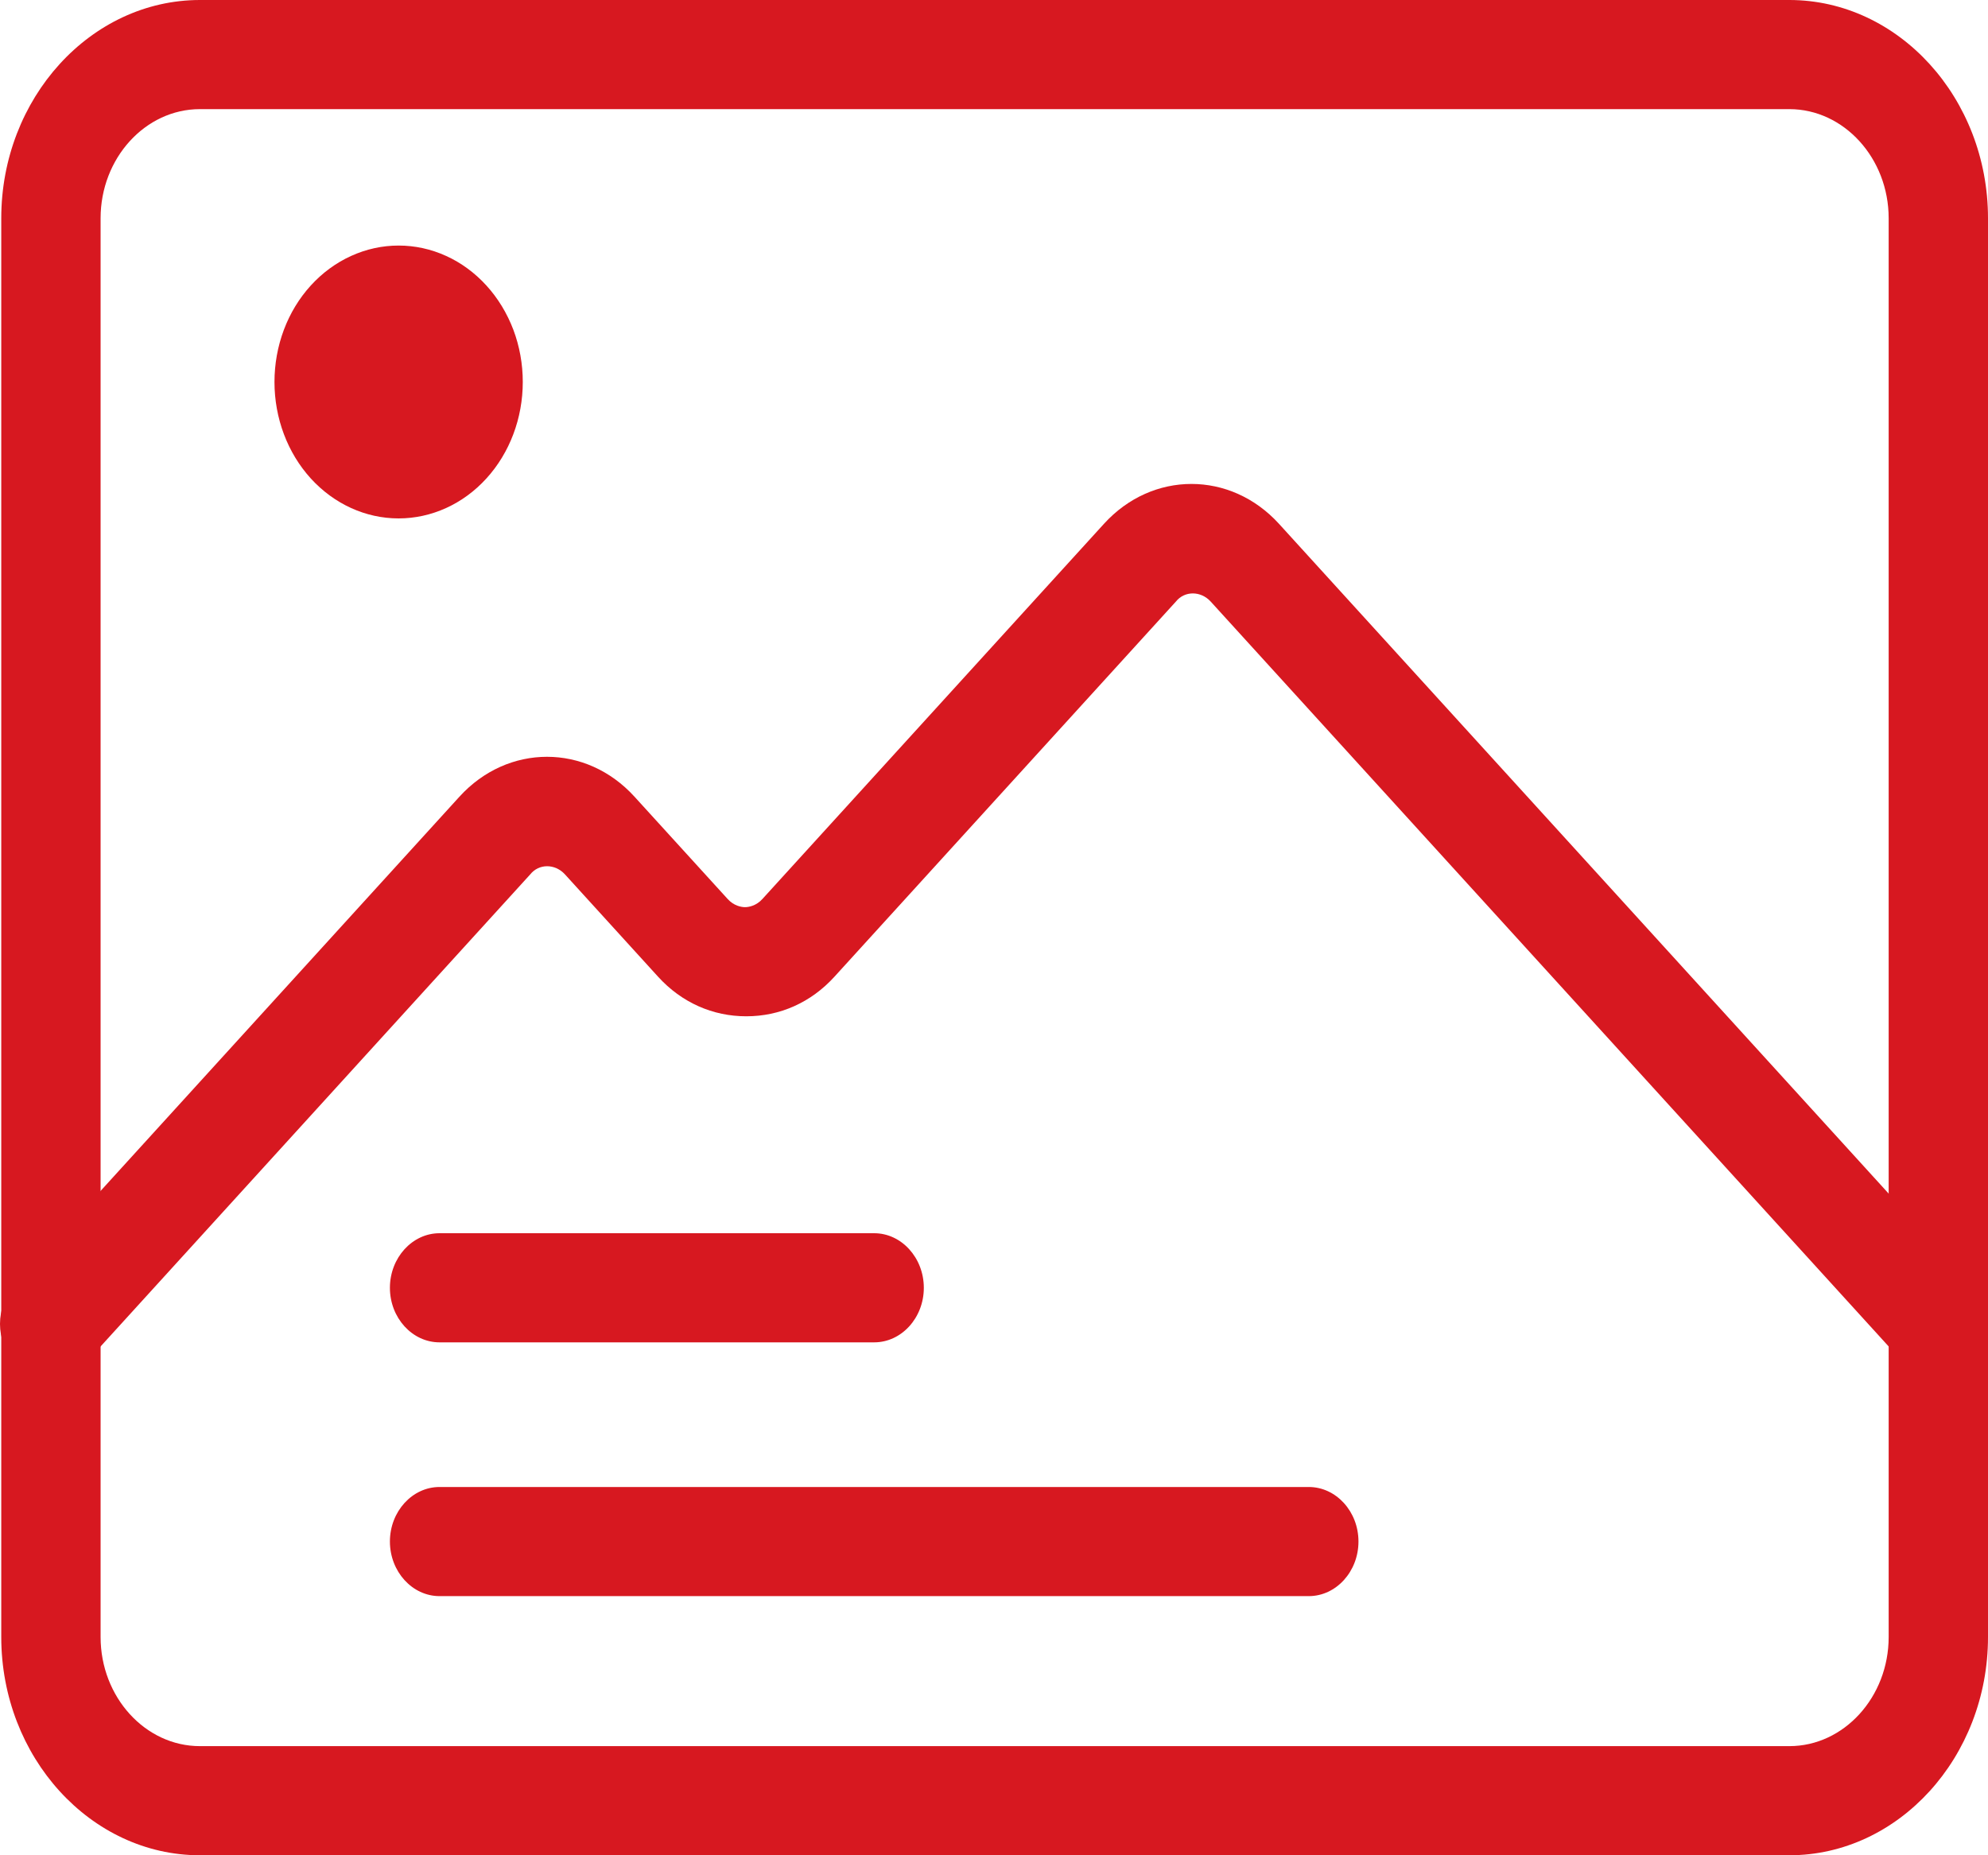
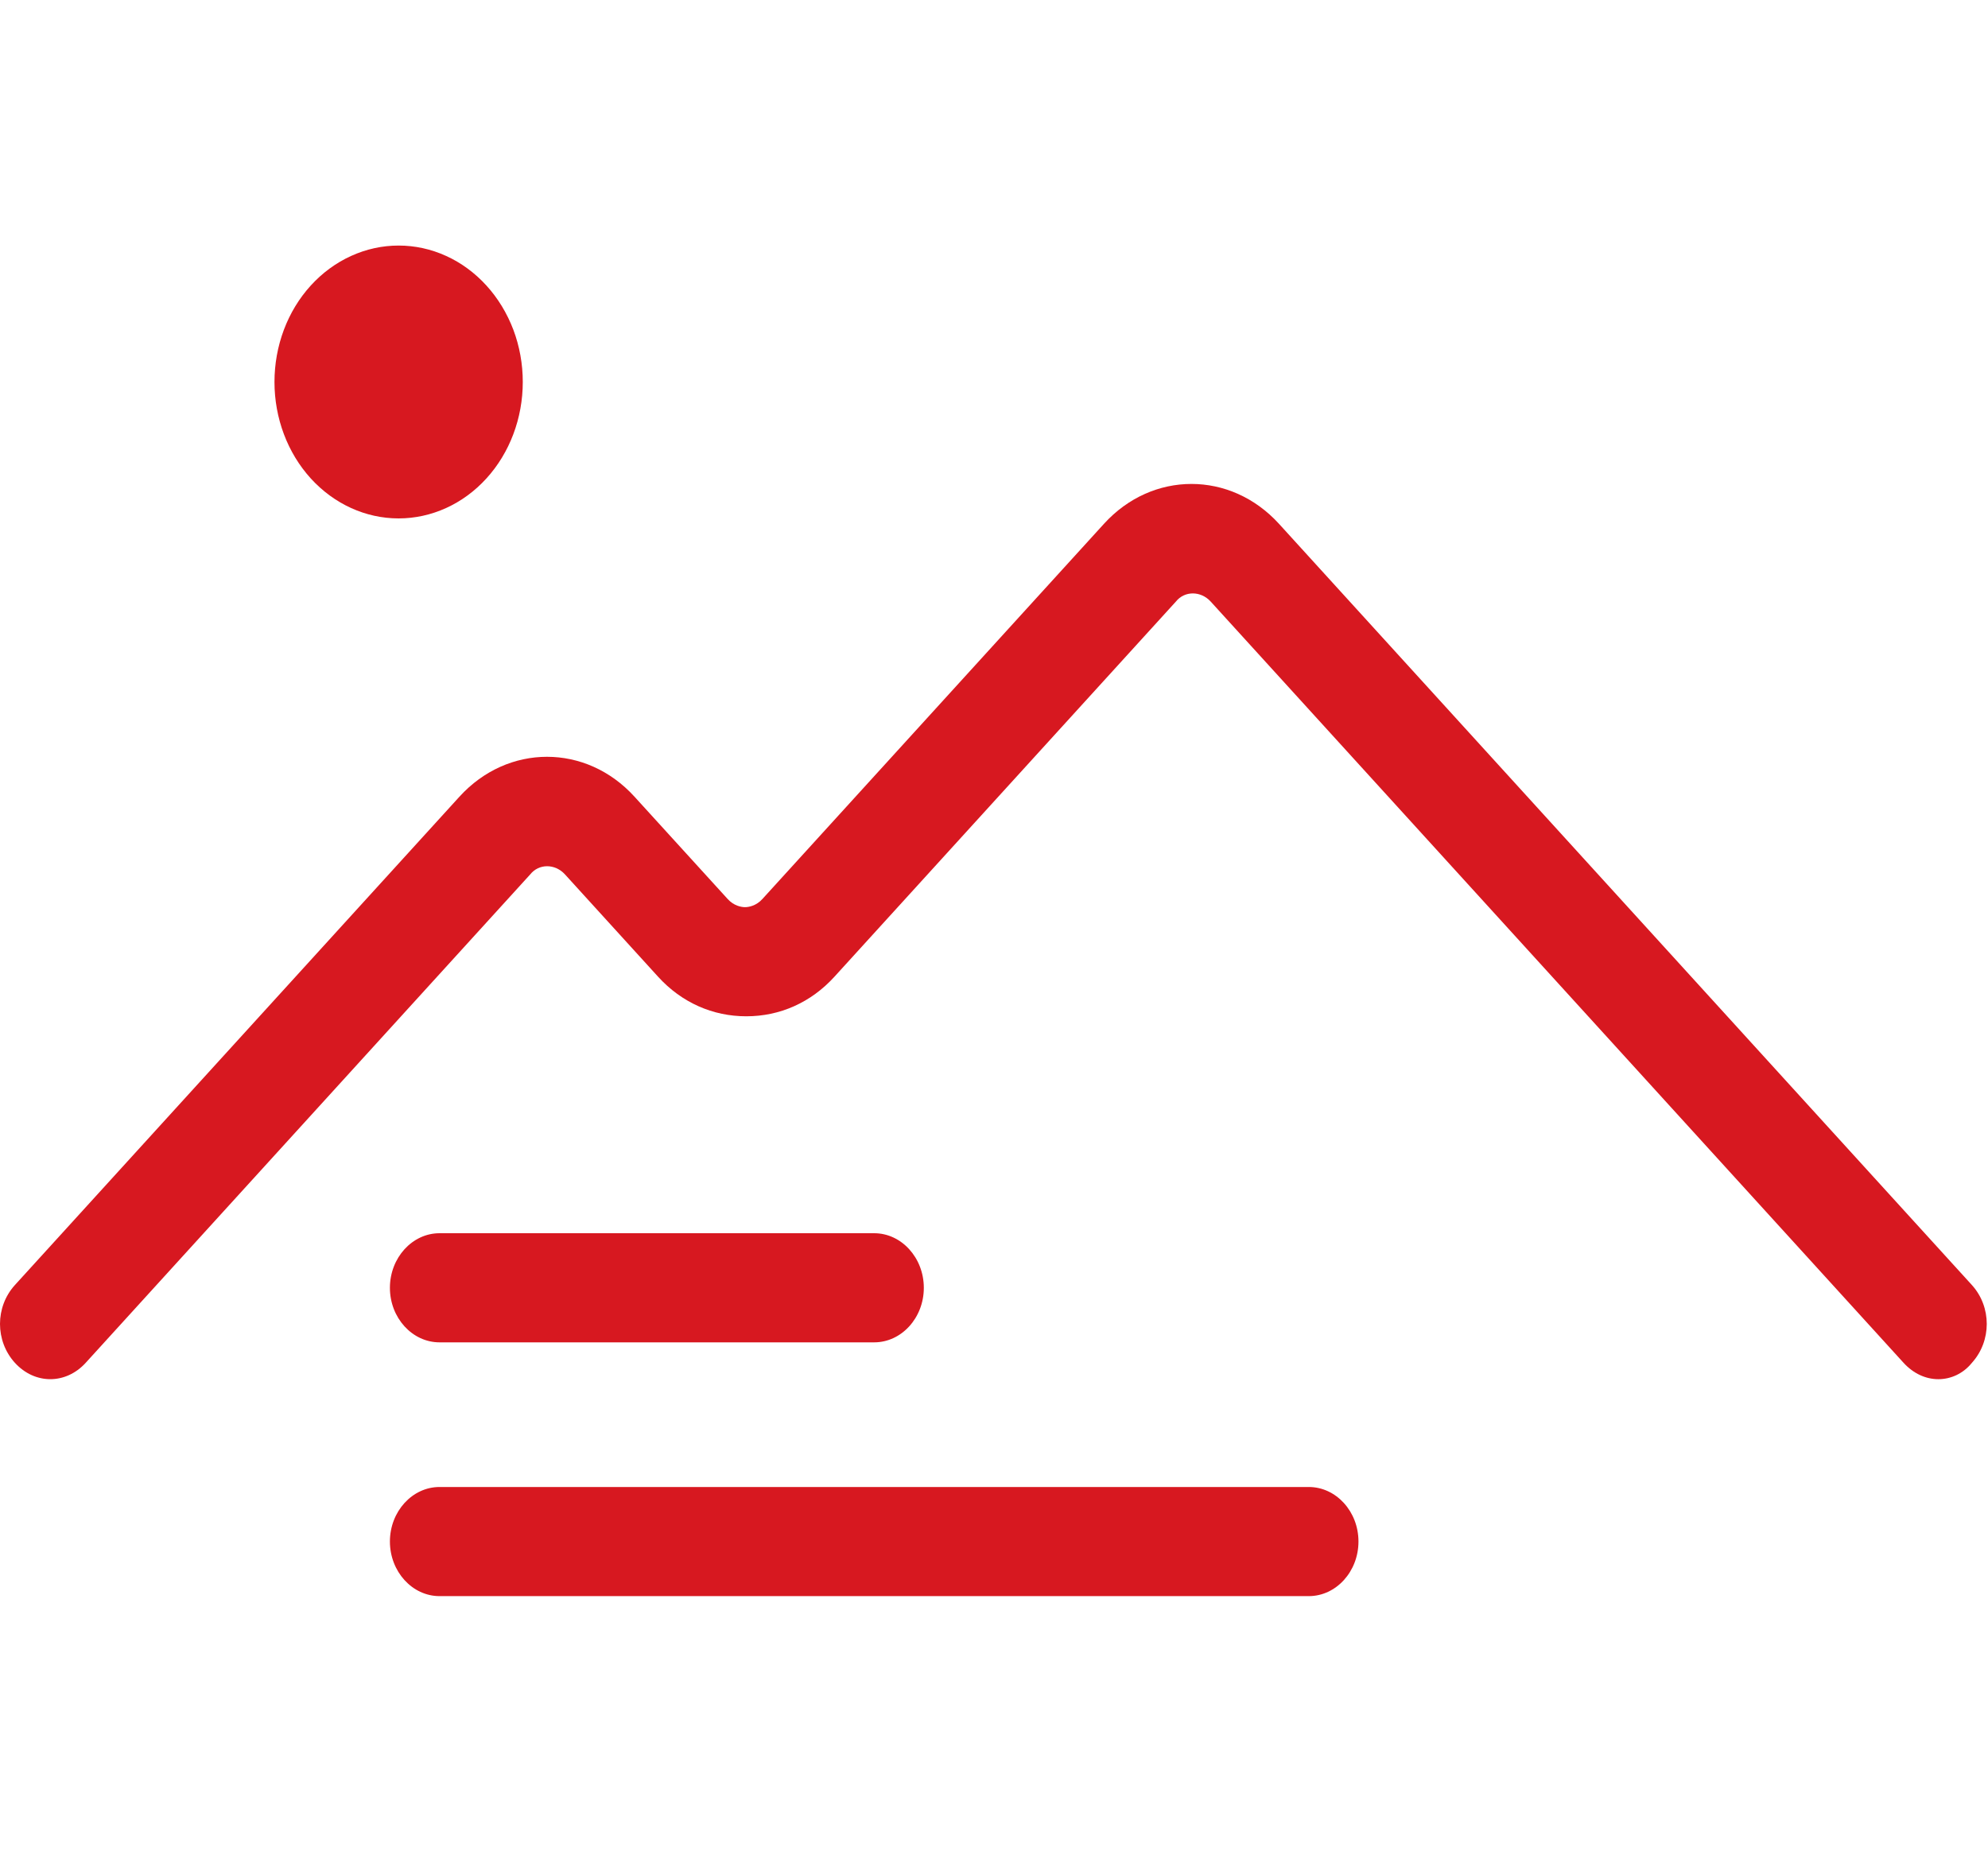
<svg xmlns="http://www.w3.org/2000/svg" width="30" height="28" viewBox="0 0 30 28" fill="none">
  <path d="M29.251 20.815C29.063 20.815 28.876 20.732 28.726 20.568L18.27 9.079C18.12 8.915 17.876 8.915 17.745 9.079L12.592 14.741C12.236 15.132 11.768 15.338 11.262 15.338C10.756 15.338 10.287 15.132 9.931 14.741L8.526 13.197C8.376 13.032 8.132 13.032 8.001 13.197L1.293 20.568C0.993 20.897 0.525 20.897 0.225 20.568C-0.075 20.238 -0.075 19.724 0.225 19.394L6.933 12.024C7.664 11.221 8.845 11.221 9.575 12.024L10.981 13.568C11.074 13.671 11.187 13.691 11.243 13.691C11.299 13.691 11.412 13.671 11.505 13.568L16.659 7.906C17.389 7.103 18.57 7.103 19.301 7.906L29.757 19.394C30.056 19.724 30.056 20.238 29.757 20.568C29.625 20.732 29.438 20.815 29.251 20.815Z" fill="#D71820" />
-   <path d="M27.002 28H3.017C1.368 28 0.019 26.518 0.019 24.706V3.294C0.019 1.482 1.368 0 3.017 0H27.002C28.651 0 30 1.482 30 3.294V24.706C30 26.518 28.651 28 27.002 28ZM3.017 1.647C2.192 1.647 1.518 2.388 1.518 3.294V24.706C1.518 25.612 2.192 26.353 3.017 26.353H27.002C27.826 26.353 28.501 25.612 28.501 24.706V3.294C28.501 2.388 27.826 1.647 27.002 1.647H3.017Z" fill="#D71820" />
  <path d="M4.142 5.765C4.142 6.311 4.339 6.835 4.69 7.221C5.042 7.607 5.518 7.824 6.015 7.824C6.512 7.824 6.989 7.607 7.34 7.221C7.692 6.835 7.889 6.311 7.889 5.765C7.889 5.495 7.841 5.227 7.747 4.977C7.652 4.727 7.514 4.5 7.34 4.309C7.166 4.118 6.96 3.966 6.733 3.863C6.505 3.759 6.262 3.706 6.015 3.706C5.769 3.706 5.526 3.759 5.298 3.863C5.071 3.966 4.864 4.118 4.69 4.309C4.516 4.5 4.378 4.727 4.284 4.977C4.19 5.227 4.142 5.495 4.142 5.765Z" fill="#D71820" />
  <path d="M19.75 24.089H6.633C6.221 24.089 5.884 23.718 5.884 23.265C5.884 22.812 6.221 22.442 6.633 22.442H19.75C20.163 22.442 20.5 22.812 20.5 23.265C20.5 23.718 20.163 24.089 19.75 24.089ZM13.192 20.259H6.633C6.221 20.259 5.884 19.889 5.884 19.436C5.884 18.983 6.221 18.612 6.633 18.612H13.192C13.604 18.612 13.941 18.983 13.941 19.436C13.941 19.889 13.604 20.259 13.192 20.259Z" fill="#D71820" />
</svg>